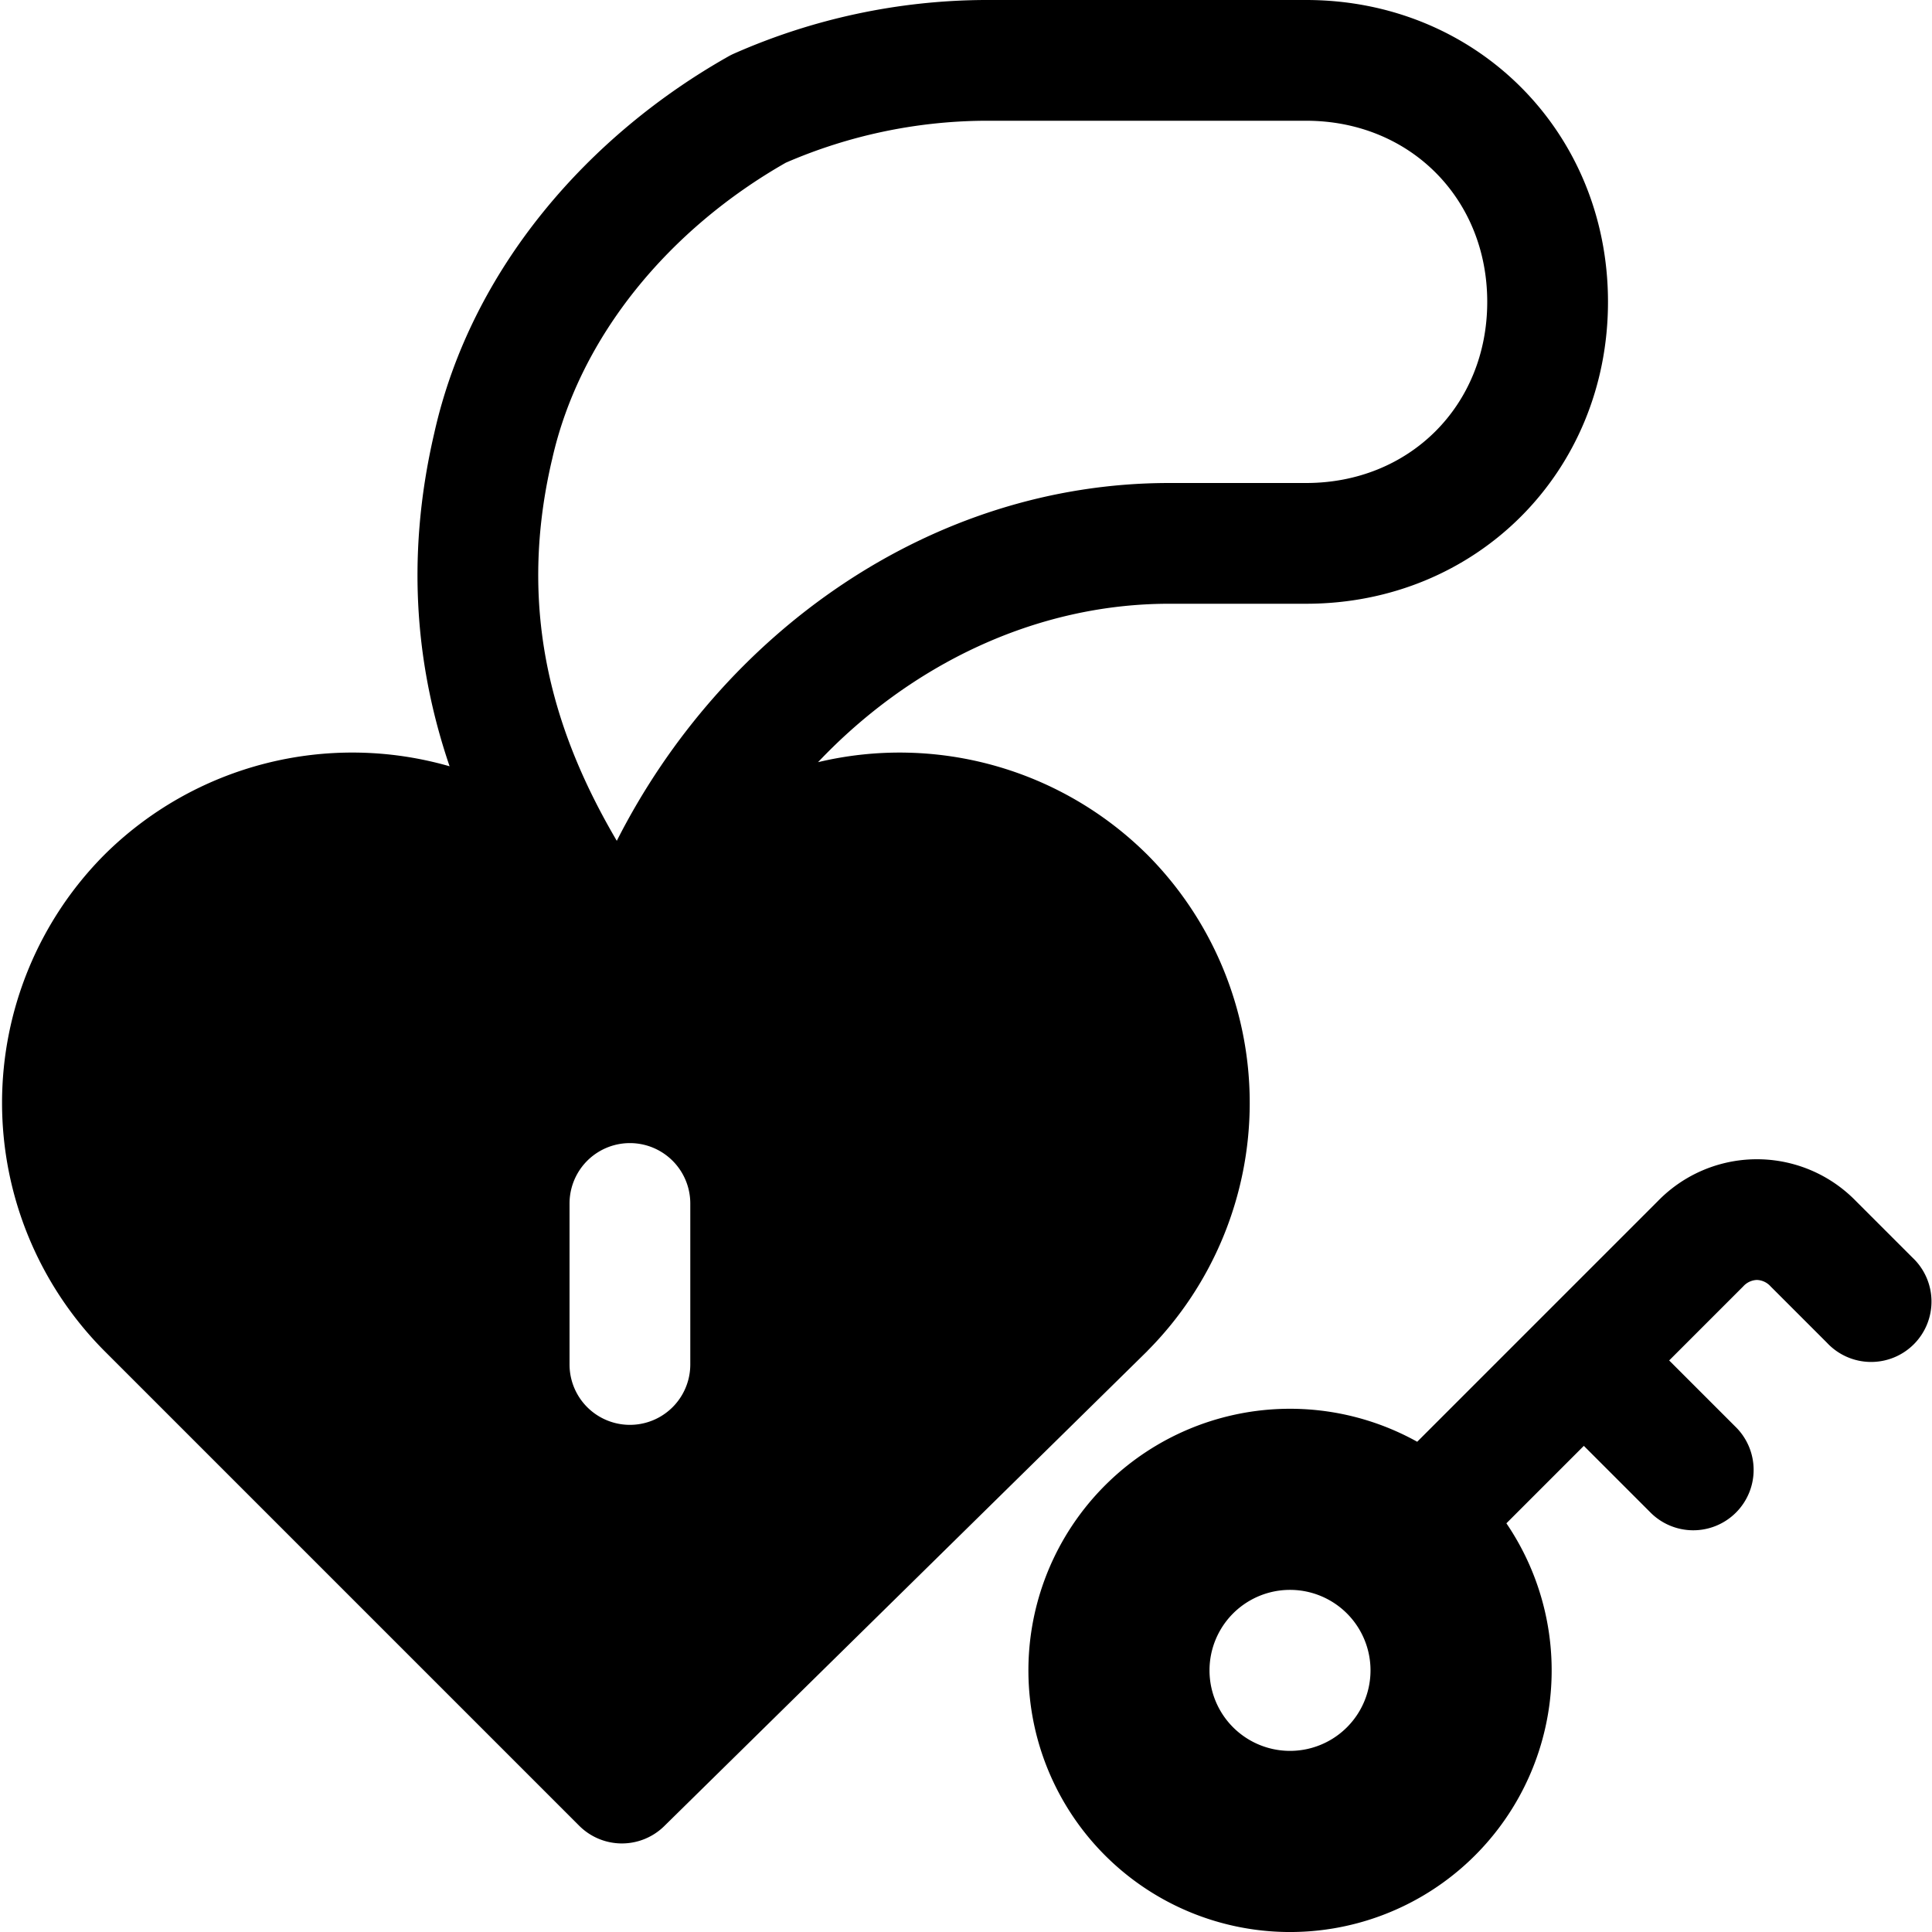
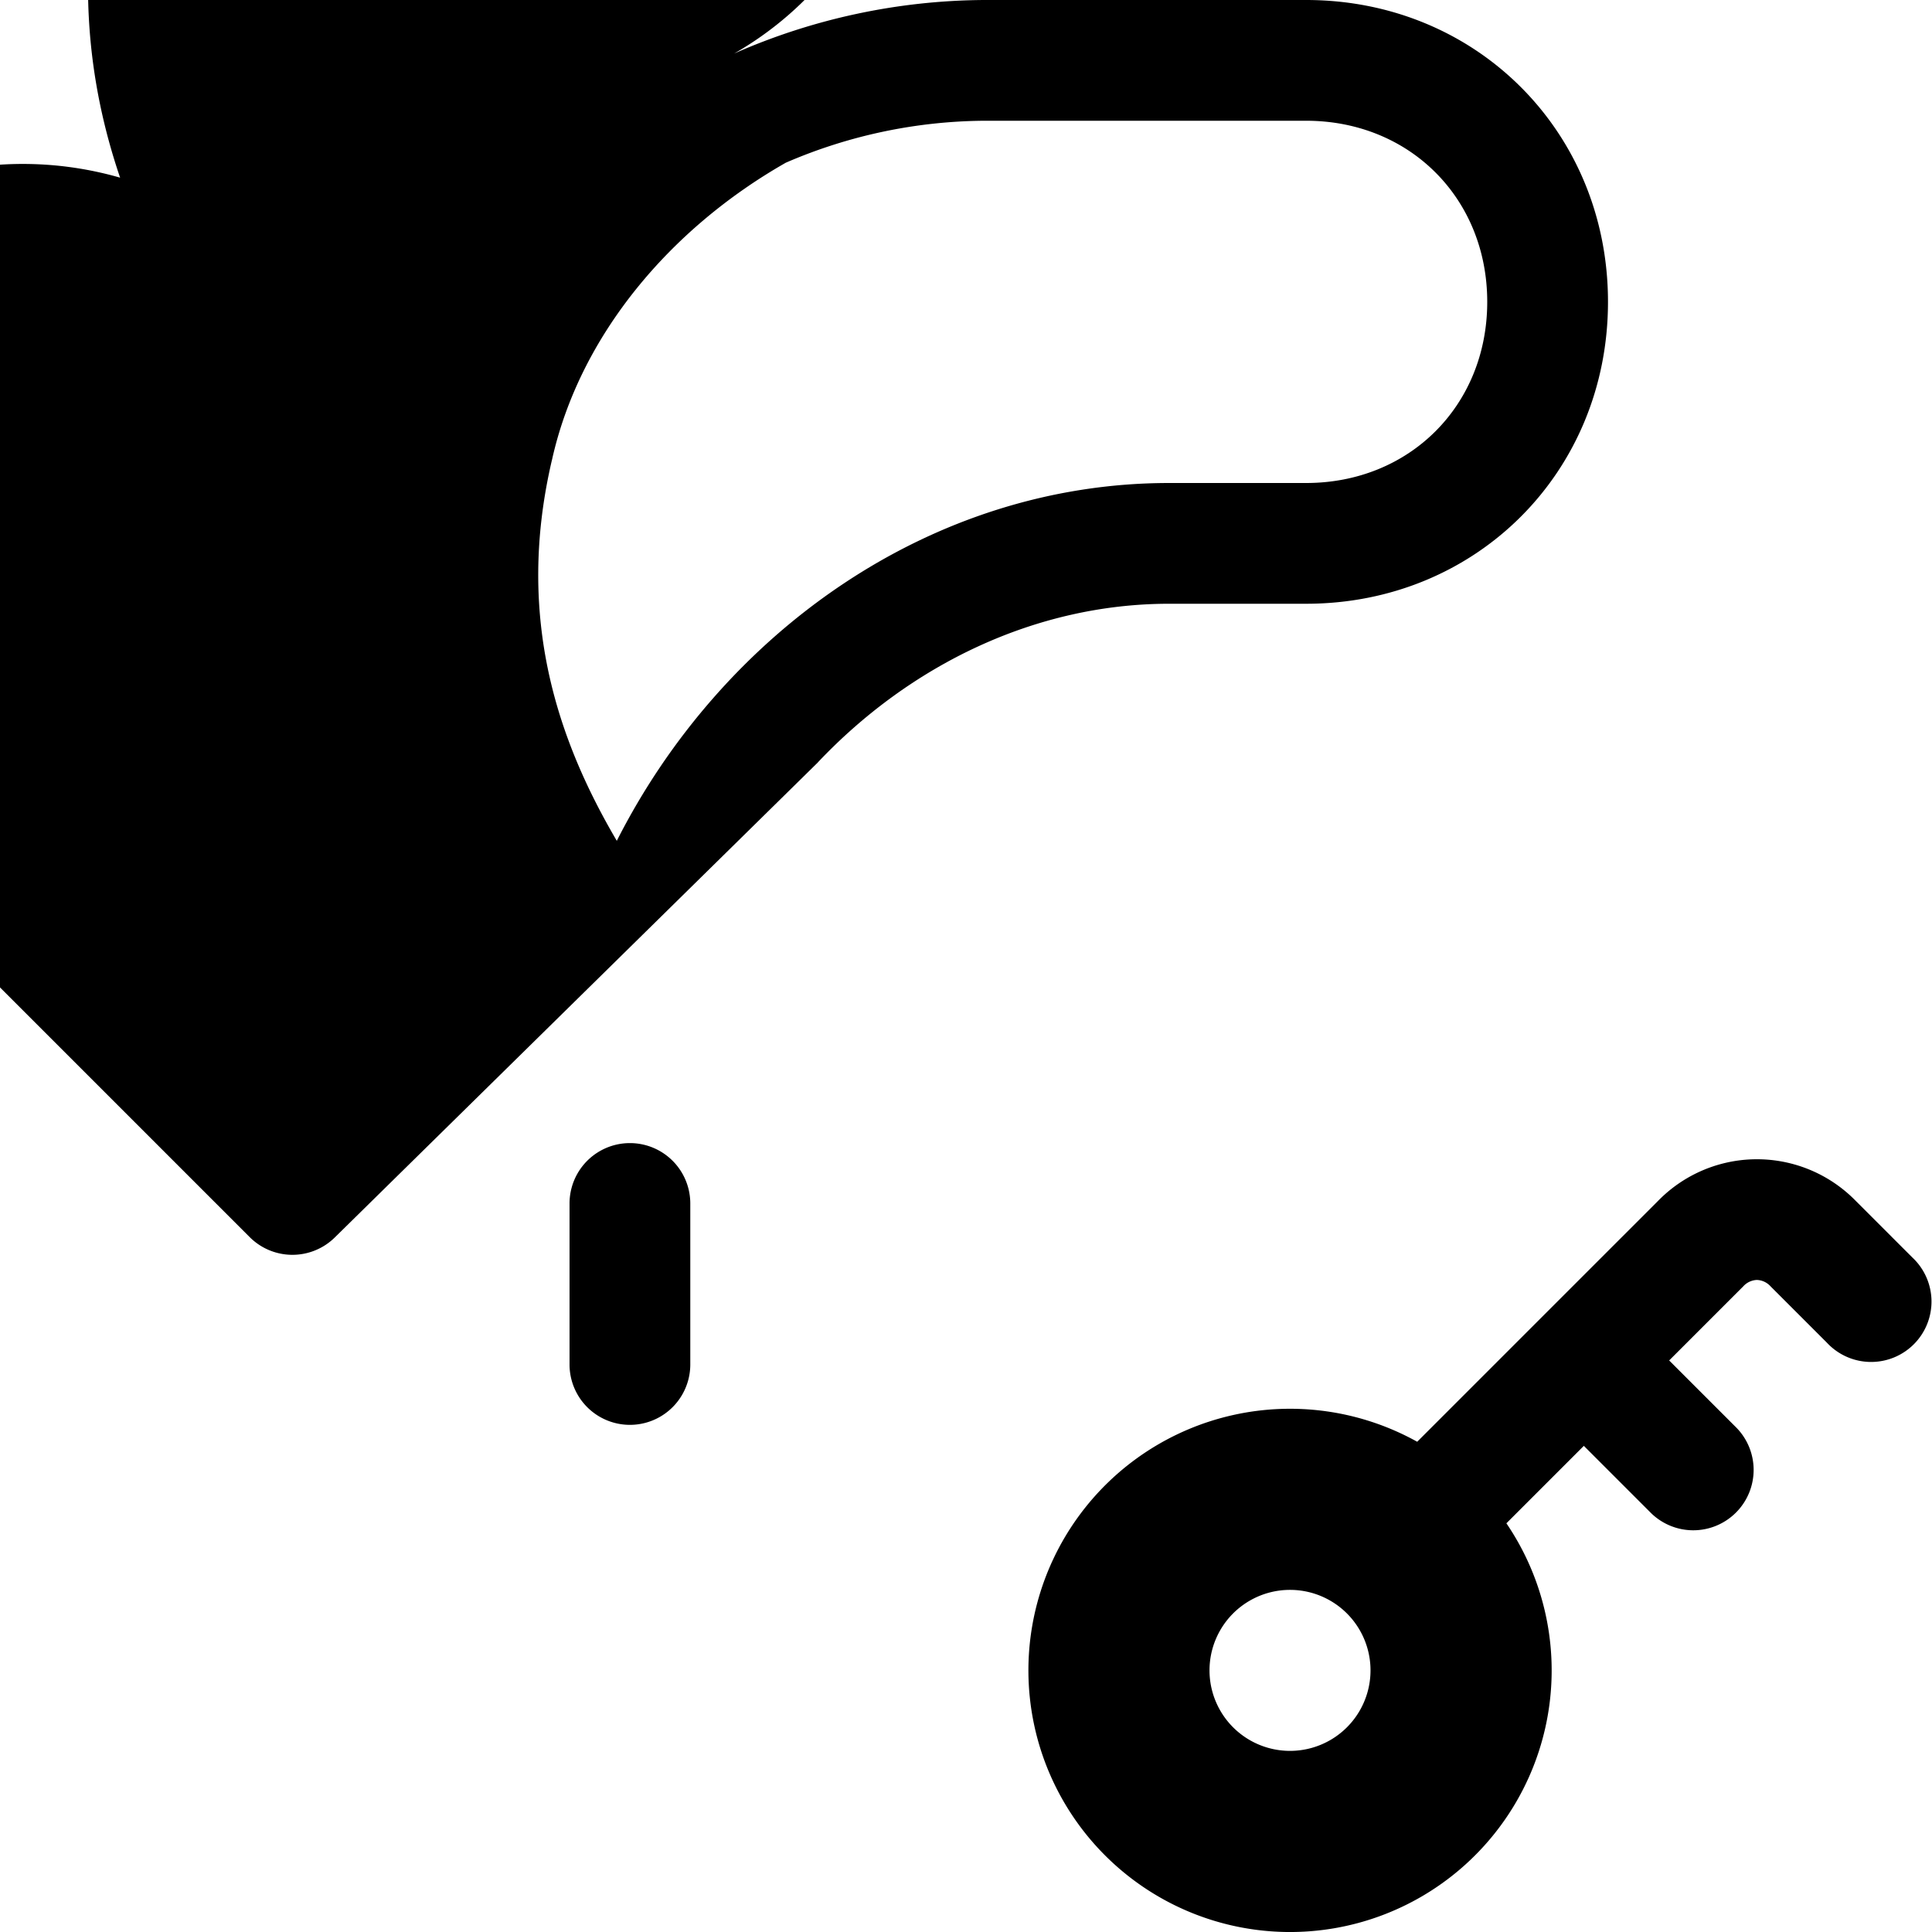
<svg xmlns="http://www.w3.org/2000/svg" fill="none" viewBox="0 0 24 24">
-   <path fill="#000000" fill-rule="evenodd" d="M9.762 2.021c-1.44 0.82 -2.563 2.152 -2.905 3.692l-0.002 0.007c-0.46 1.972 0.09 3.503 0.807 4.725C8.968 7.868 11.556 6 14.525 6h1.7c1.286 0 2.25 -0.964 2.25 -2.25s-0.964 -2.25 -2.25 -2.25h-4a6.31 6.31 0 0 0 -2.463 0.521ZM9.12 0.665A7.808 7.808 0 0 1 12.225 0h4c2.114 0 3.75 1.636 3.75 3.75s-1.636 3.75 -3.75 3.75h-1.7c-1.66 0 -3.216 0.757 -4.363 1.968a4.366 4.366 0 0 1 4.093 1.152 4.371 4.371 0 0 1 0 6.16l-0.004 0.005 -6 5.9a0.75 0.75 0 0 1 -1.056 -0.005l-5.9 -5.9a4.371 4.371 0 0 1 0 -6.16 4.37 4.37 0 0 1 4.29 -1.101c-0.393 -1.153 -0.565 -2.529 -0.191 -4.136 0.456 -2.047 1.92 -3.706 3.663 -4.687A0.75 0.75 0 0 1 9.12 0.665ZM8.575 14.95a0.75 0.75 0 0 0 -1.5 0v2a0.75 0.75 0 0 0 1.5 0v-2Zm13.08 1.03a0.24 0.24 0 0 1 0.17 -0.08 0.24 0.24 0 0 1 0.17 0.08l0.7 0.7a0.75 0.75 0 1 0 1.06 -1.06l-0.7 -0.7a1.716 1.716 0 0 0 -2.46 0l-2.99 2.99a3.25 3.25 0 1 0 1.108 1.013l0.962 -0.962 0.82 0.82a0.75 0.75 0 1 0 1.06 -1.061l-0.82 -0.82 0.92 -0.92Zm-5.63 5.77a1 1 0 1 0 0 -2 1 1 0 0 0 0 2Z" clip-rule="evenodd" stroke-width="1" />
+   <path fill="#000000" fill-rule="evenodd" d="M9.762 2.021c-1.44 0.82 -2.563 2.152 -2.905 3.692l-0.002 0.007c-0.46 1.972 0.09 3.503 0.807 4.725C8.968 7.868 11.556 6 14.525 6h1.7c1.286 0 2.25 -0.964 2.25 -2.25s-0.964 -2.25 -2.25 -2.25h-4a6.31 6.31 0 0 0 -2.463 0.521ZM9.12 0.665A7.808 7.808 0 0 1 12.225 0h4c2.114 0 3.75 1.636 3.75 3.75s-1.636 3.75 -3.75 3.75h-1.7c-1.66 0 -3.216 0.757 -4.363 1.968l-0.004 0.005 -6 5.9a0.75 0.75 0 0 1 -1.056 -0.005l-5.9 -5.9a4.371 4.371 0 0 1 0 -6.16 4.37 4.37 0 0 1 4.29 -1.101c-0.393 -1.153 -0.565 -2.529 -0.191 -4.136 0.456 -2.047 1.92 -3.706 3.663 -4.687A0.75 0.75 0 0 1 9.12 0.665ZM8.575 14.95a0.75 0.75 0 0 0 -1.5 0v2a0.75 0.75 0 0 0 1.5 0v-2Zm13.08 1.03a0.24 0.24 0 0 1 0.17 -0.08 0.24 0.24 0 0 1 0.17 0.08l0.7 0.7a0.75 0.75 0 1 0 1.06 -1.06l-0.7 -0.7a1.716 1.716 0 0 0 -2.46 0l-2.99 2.99a3.25 3.25 0 1 0 1.108 1.013l0.962 -0.962 0.82 0.82a0.75 0.75 0 1 0 1.06 -1.061l-0.82 -0.82 0.92 -0.92Zm-5.63 5.77a1 1 0 1 0 0 -2 1 1 0 0 0 0 2Z" clip-rule="evenodd" stroke-width="1" />
</svg>